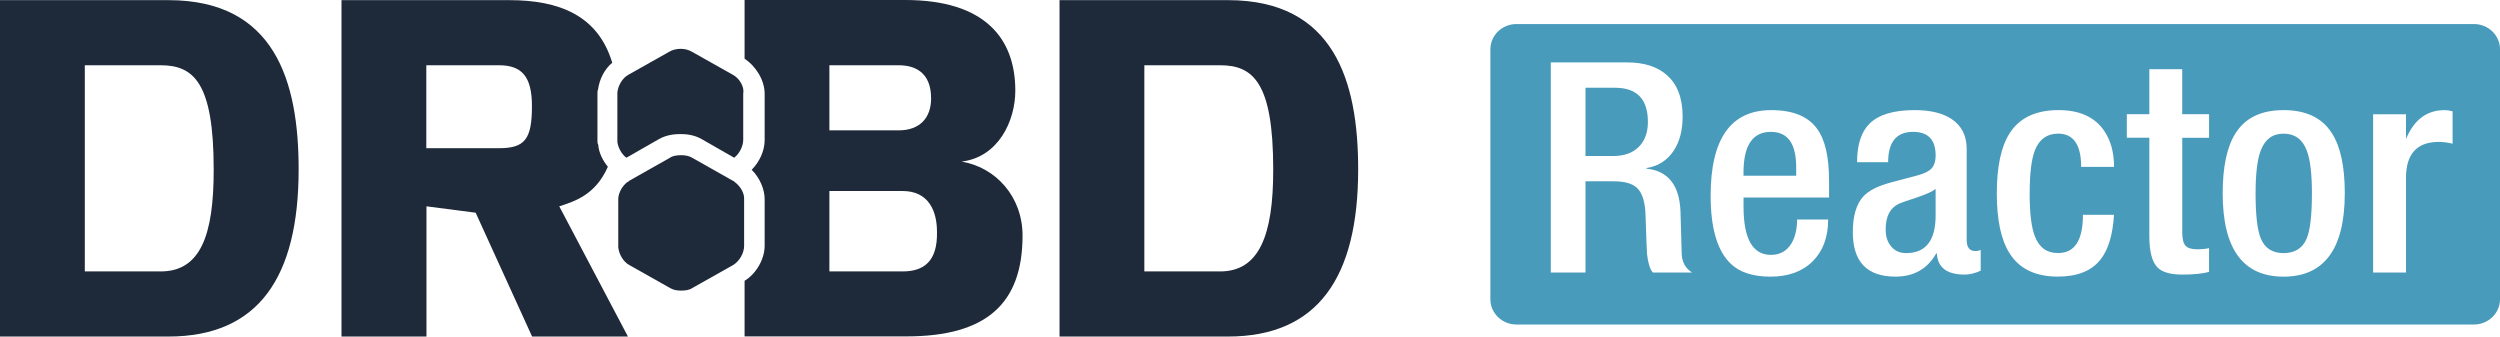
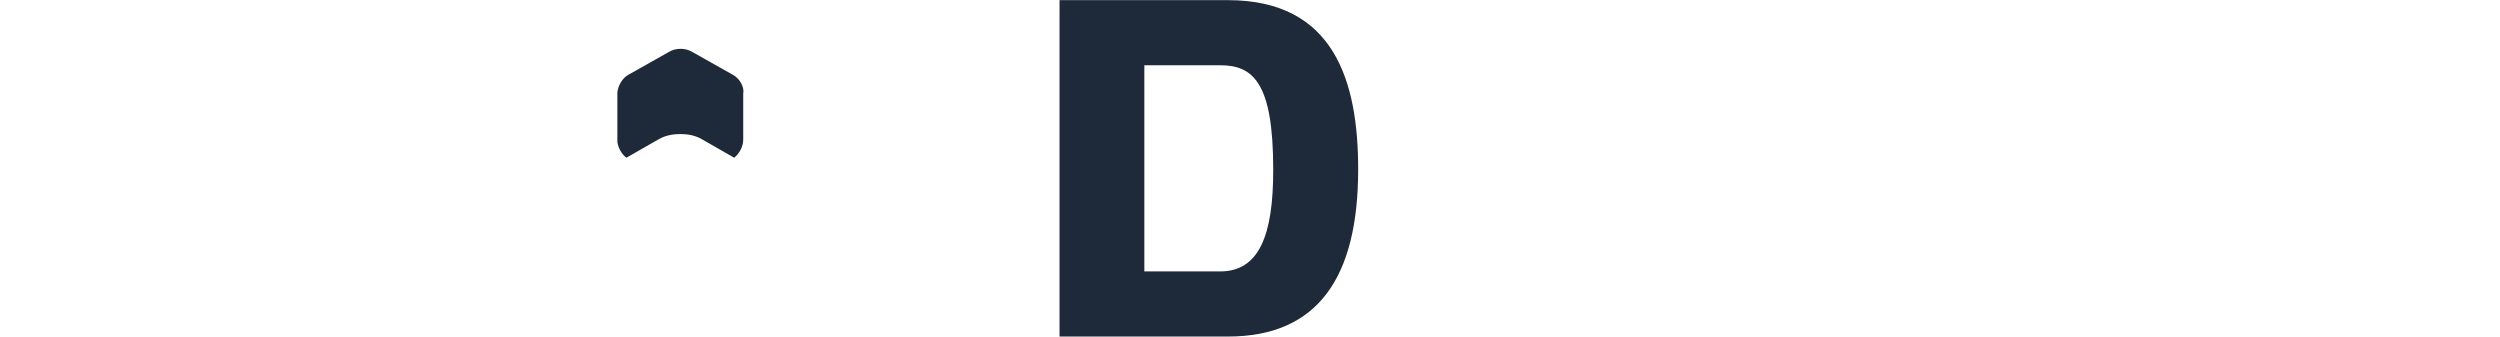
<svg xmlns="http://www.w3.org/2000/svg" width="208" height="28" viewBox="0 0 208 28" fill="none">
  <g clip-path="url(#clip0_20_219)">
-     <path d="M14.012 0.012H0V28H14.012C21.508 28 24.847 23.065 24.847 14.087C24.847 6.753 22.864 0.012 14.012 0.012ZM13.372 22.583H7.056V5.429H13.359C16.109 5.429 17.779 6.864 17.779 14.087C17.791 19.602 16.661 22.583 13.372 22.583Z" fill="#1E2939" />
-     <path d="M49.707 11.7V7.816C49.707 7.655 49.707 7.557 49.758 7.445C49.871 6.592 50.297 5.751 50.938 5.219C49.758 1.286 46.531 0.012 42.375 0.012H28.413V28H35.482V17.166L39.575 17.698L44.271 28H52.244L46.531 17.166C47.824 16.746 49.544 16.214 50.574 13.876C50.147 13.345 49.82 12.714 49.77 12.021C49.707 11.959 49.707 11.799 49.707 11.7ZM41.509 12.33H35.469V5.429H41.509C43.392 5.429 44.258 6.332 44.258 8.83C44.258 11.588 43.668 12.33 41.509 12.33Z" fill="#1E2939" />
-     <path d="M80.004 13.444C83.08 13.072 84.474 10.042 84.474 7.544C84.474 3.191 81.938 0 75.308 0H61.949V4.885C62.916 5.528 63.619 6.691 63.619 7.804V11.675C63.619 12.528 63.192 13.481 62.539 14.124C63.192 14.767 63.619 15.719 63.619 16.572V20.444C63.619 21.556 62.916 22.781 61.949 23.362V27.988H75.421C82.05 27.988 85.076 25.279 85.076 19.602C85.076 16.375 82.867 13.926 80.004 13.444ZM69.005 5.429H74.768C76.061 5.429 77.468 5.961 77.468 8.187C77.468 9.783 76.551 10.846 74.768 10.846H69.005V5.429ZM75.095 22.583H69.005V15.892H75.095C77.254 15.892 77.957 17.537 77.957 19.293C78.008 21.73 76.878 22.583 75.095 22.583Z" fill="#1E2939" />
    <path d="M102.165 0.012H88.153V28H102.165C109.66 28 113 23.065 113 14.087C113 6.753 111.004 0.012 102.165 0.012ZM101.512 22.583H95.209V5.429H101.512C104.261 5.429 105.931 6.864 105.931 14.087C105.944 19.602 104.751 22.583 101.512 22.583Z" fill="#1E2939" />
    <path d="M60.97 6.221L57.567 4.304C57.027 3.982 56.224 3.982 55.684 4.304L52.281 6.221C51.792 6.481 51.415 7.124 51.365 7.705V11.799C51.415 12.281 51.742 12.862 52.118 13.122L54.818 11.576C55.471 11.205 56.161 11.155 56.6 11.155C57.09 11.155 57.73 11.205 58.383 11.576L61.083 13.122C61.51 12.8 61.836 12.17 61.836 11.638V7.767C61.949 7.235 61.51 6.493 60.97 6.221Z" fill="#1E2939" />
-     <path d="M61.133 15.15C61.083 15.101 61.02 15.039 60.97 15.039L59.463 14.185L57.58 13.122C57.316 12.961 56.99 12.912 56.663 12.912C56.337 12.912 55.96 12.961 55.747 13.122L53.863 14.185L52.357 15.039C52.306 15.088 52.244 15.15 52.194 15.15C51.767 15.472 51.49 16.003 51.44 16.474V20.567C51.49 21.148 51.867 21.791 52.357 22.051L55.759 23.968C56.023 24.129 56.349 24.178 56.676 24.178C57.002 24.178 57.379 24.129 57.592 23.968L60.995 22.051C61.535 21.73 61.911 21.037 61.911 20.456V16.585C61.949 16.053 61.572 15.472 61.133 15.15Z" fill="#1E2939" />
  </g>
  <g clip-path="url(#clip1_20_219)">
    <path d="M149.443 13.91V14.62H145.06V14.35C145.06 12.097 145.82 10.971 147.339 10.971C148.74 10.971 149.443 11.95 149.443 13.908V13.91ZM158.003 16.945C157.259 17.287 156.889 17.999 156.889 19.075C156.889 19.662 157.031 20.127 157.32 20.471C157.625 20.863 158.046 21.058 158.587 21.058C160.225 21.058 161.044 20.014 161.044 17.924V15.721C160.773 15.933 160.276 16.161 159.55 16.406C158.656 16.7 158.139 16.88 158.005 16.945H158.003ZM134.371 7.301H131.913V12.981H134.218C135.13 12.981 135.839 12.728 136.345 12.221C136.852 11.717 137.105 11.022 137.105 10.141C137.105 8.248 136.193 7.301 134.369 7.301H134.371ZM208 4.1V24.9C208 26.059 207.026 27 205.827 27H126.173C124.974 27 124 26.059 124 24.9V4.1C124 2.941 124.974 2 126.173 2H205.829C207.028 2 208.002 2.941 208.002 4.1H208ZM140.78 22.674C140.24 22.332 139.953 21.825 139.919 21.156C139.868 19.622 139.834 18.439 139.818 17.607C139.733 15.404 138.787 14.212 136.981 14.032V13.983C137.942 13.835 138.694 13.363 139.234 12.564C139.741 11.814 139.994 10.858 139.994 9.699C139.994 8.148 139.547 6.989 138.653 6.222C137.859 5.538 136.779 5.194 135.409 5.194H129.026V22.672H131.913V15.084H134.27C135.231 15.084 135.904 15.296 136.284 15.721C136.664 16.146 136.87 16.847 136.905 17.826C136.973 19.834 137.014 20.936 137.032 21.131C137.117 21.883 137.277 22.395 137.513 22.672H140.78V22.674ZM152.177 15.036C152.177 13.061 151.849 11.625 151.19 10.728C150.446 9.684 149.172 9.162 147.365 9.162C144.005 9.162 142.325 11.537 142.325 16.285C142.325 18.995 142.883 20.879 143.997 21.94C144.739 22.659 145.845 23.017 147.316 23.017C148.786 23.017 149.971 22.588 150.824 21.732C151.677 20.875 152.102 19.72 152.102 18.268H149.518C149.518 19.052 149.366 19.704 149.063 20.227C148.675 20.881 148.101 21.206 147.341 21.206C145.822 21.206 145.062 19.867 145.062 17.192V16.432H152.179V15.036H152.177ZM164.792 20.789C164.691 20.854 164.539 20.886 164.337 20.886C163.864 20.886 163.628 20.576 163.628 19.955V12.399C163.628 11.288 163.207 10.453 162.362 9.896C161.618 9.406 160.597 9.16 159.297 9.16C157.558 9.16 156.307 9.535 155.547 10.286C154.855 10.971 154.508 12.042 154.508 13.493H157.093C157.093 11.812 157.785 10.971 159.17 10.971C160.419 10.971 161.044 11.625 161.044 12.929C161.044 13.468 160.9 13.858 160.613 14.103C160.393 14.298 160.005 14.47 159.447 14.618L157.32 15.18C156.24 15.474 155.48 15.857 155.041 16.331C154.449 16.968 154.154 17.964 154.154 19.318C154.154 21.783 155.336 23.015 157.7 23.015C159.236 23.015 160.367 22.37 161.094 21.081H161.145C161.212 22.256 161.98 22.845 163.45 22.845C163.872 22.845 164.319 22.737 164.794 22.523V20.789H164.792ZM168.87 16.088C168.87 14.44 169.013 13.248 169.302 12.514C169.656 11.6 170.289 11.135 171.201 11.118C172.501 11.103 173.152 12.024 173.152 13.885H175.889C175.889 12.694 175.618 11.699 175.078 10.898C174.284 9.724 172.992 9.145 171.201 9.16C169.343 9.177 168.009 9.821 167.198 11.093C166.49 12.204 166.134 13.868 166.134 16.086C166.134 18.305 166.49 19.97 167.2 21.079C168.013 22.368 169.351 23.013 171.213 23.013C172.822 23.013 173.999 22.548 174.743 21.617C175.404 20.8 175.784 19.551 175.885 17.87H173.301C173.301 20.009 172.604 21.07 171.211 21.053C170.293 21.053 169.658 20.588 169.3 19.657C169.011 18.922 168.866 17.731 168.866 16.082L168.87 16.088ZM183.79 9.504H181.56V5.758H178.825V9.504H176.951V11.462H178.825V19.657C178.825 20.932 179.053 21.8 179.51 22.257C179.898 22.649 180.59 22.846 181.588 22.846C182.482 22.846 183.218 22.772 183.792 22.625V20.643C183.539 20.708 183.21 20.741 182.805 20.741C182.332 20.741 182.007 20.64 181.829 20.435C181.651 20.23 181.564 19.867 181.564 19.343V11.464H183.794V9.506L183.79 9.504ZM195.087 16.088C195.087 13.868 194.732 12.204 194.022 11.095C193.211 9.806 191.869 9.162 189.995 9.162C188.121 9.162 186.804 9.806 185.992 11.095C185.284 12.206 184.928 13.87 184.928 16.088C184.928 20.706 186.616 23.017 189.993 23.017C193.371 23.017 195.085 20.706 195.085 16.088H195.087ZM204.054 9.259C203.815 9.194 203.591 9.162 203.388 9.162C201.915 9.162 200.847 9.961 200.18 11.562V9.506H197.443V22.676H200.18V14.793C200.18 12.803 201.092 11.806 202.917 11.806C203.271 11.806 203.651 11.856 204.056 11.954V9.261L204.054 9.259ZM189.995 11.12C189.083 11.12 188.45 11.585 188.096 12.516C187.809 13.25 187.664 14.442 187.664 16.09C187.664 17.886 187.807 19.135 188.096 19.836C188.434 20.653 189.067 21.06 189.995 21.06C190.923 21.06 191.582 20.653 191.921 19.836C192.208 19.135 192.352 17.886 192.352 16.09C192.352 14.442 192.208 13.25 191.921 12.516C191.566 11.587 190.923 11.12 189.995 11.12Z" fill="#499BBB" />
  </g>
  <defs>
    <clipPath id="clip0_20_219">
      <rect width="113" height="28" fill="white" />
    </clipPath>
    <clipPath id="clip1_20_219">
-       <rect width="84" height="25" fill="white" transform="translate(124 2)" />
-     </clipPath>
+       </clipPath>
  </defs>
</svg>